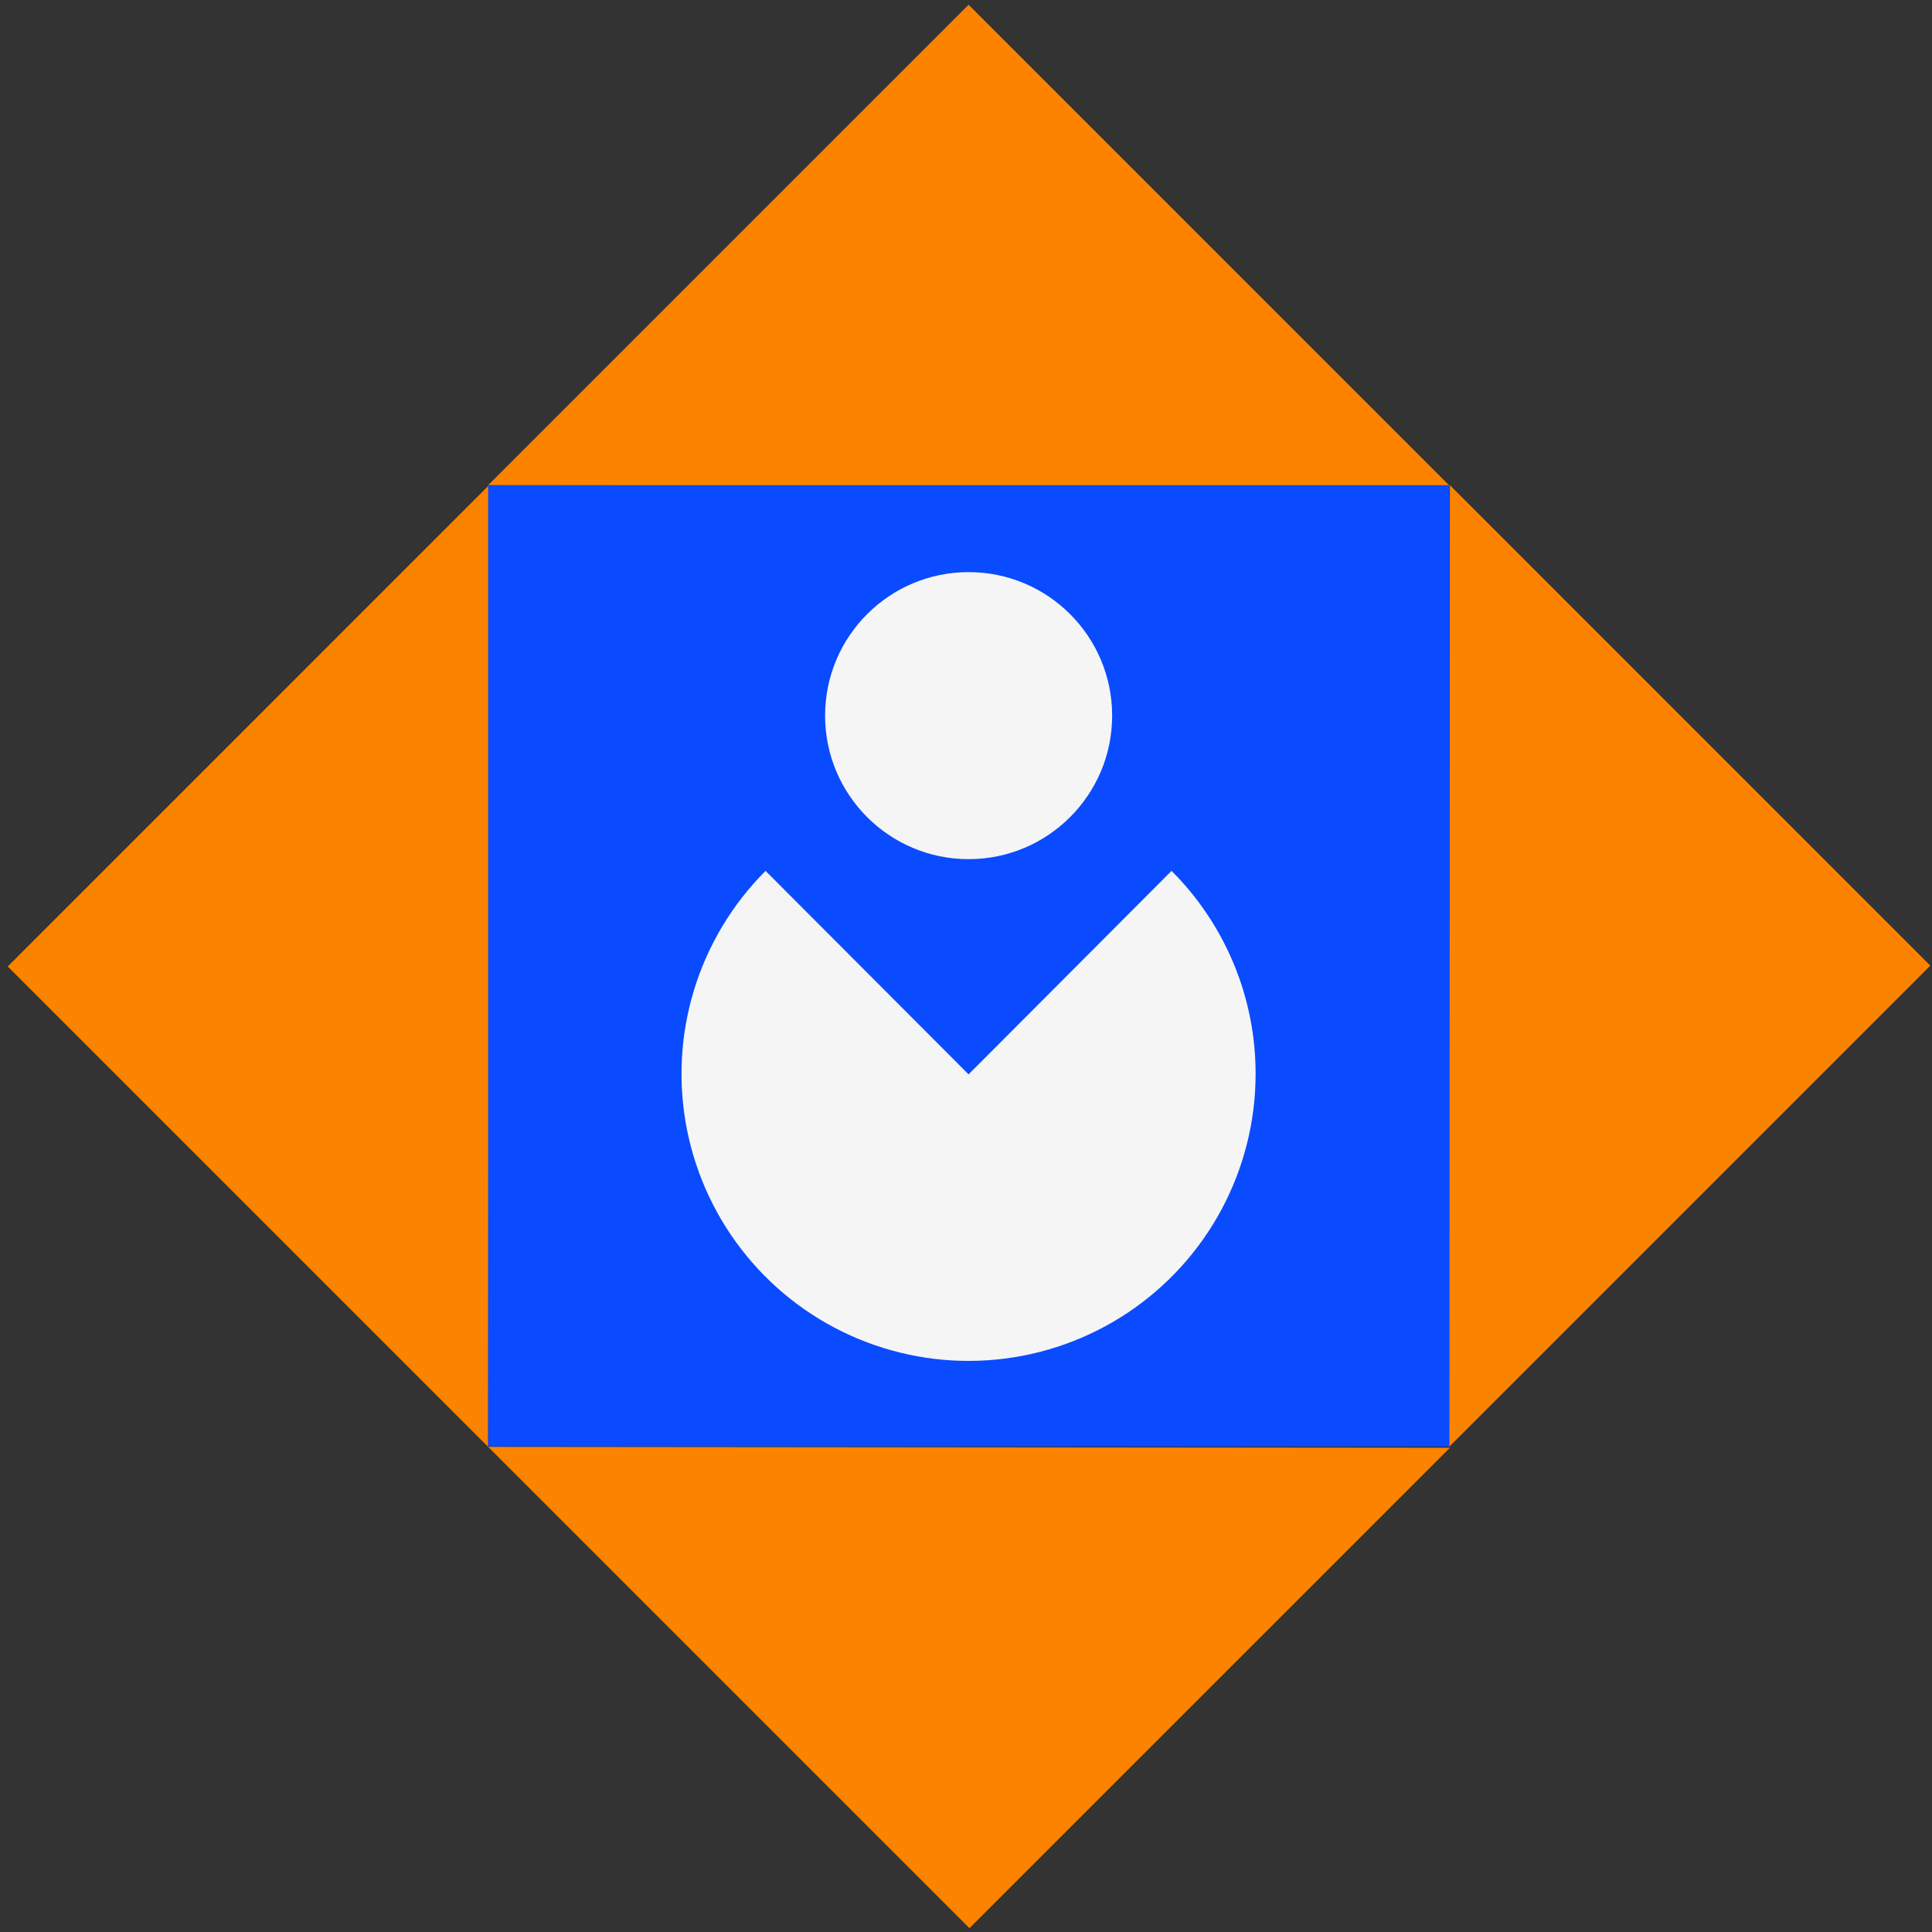
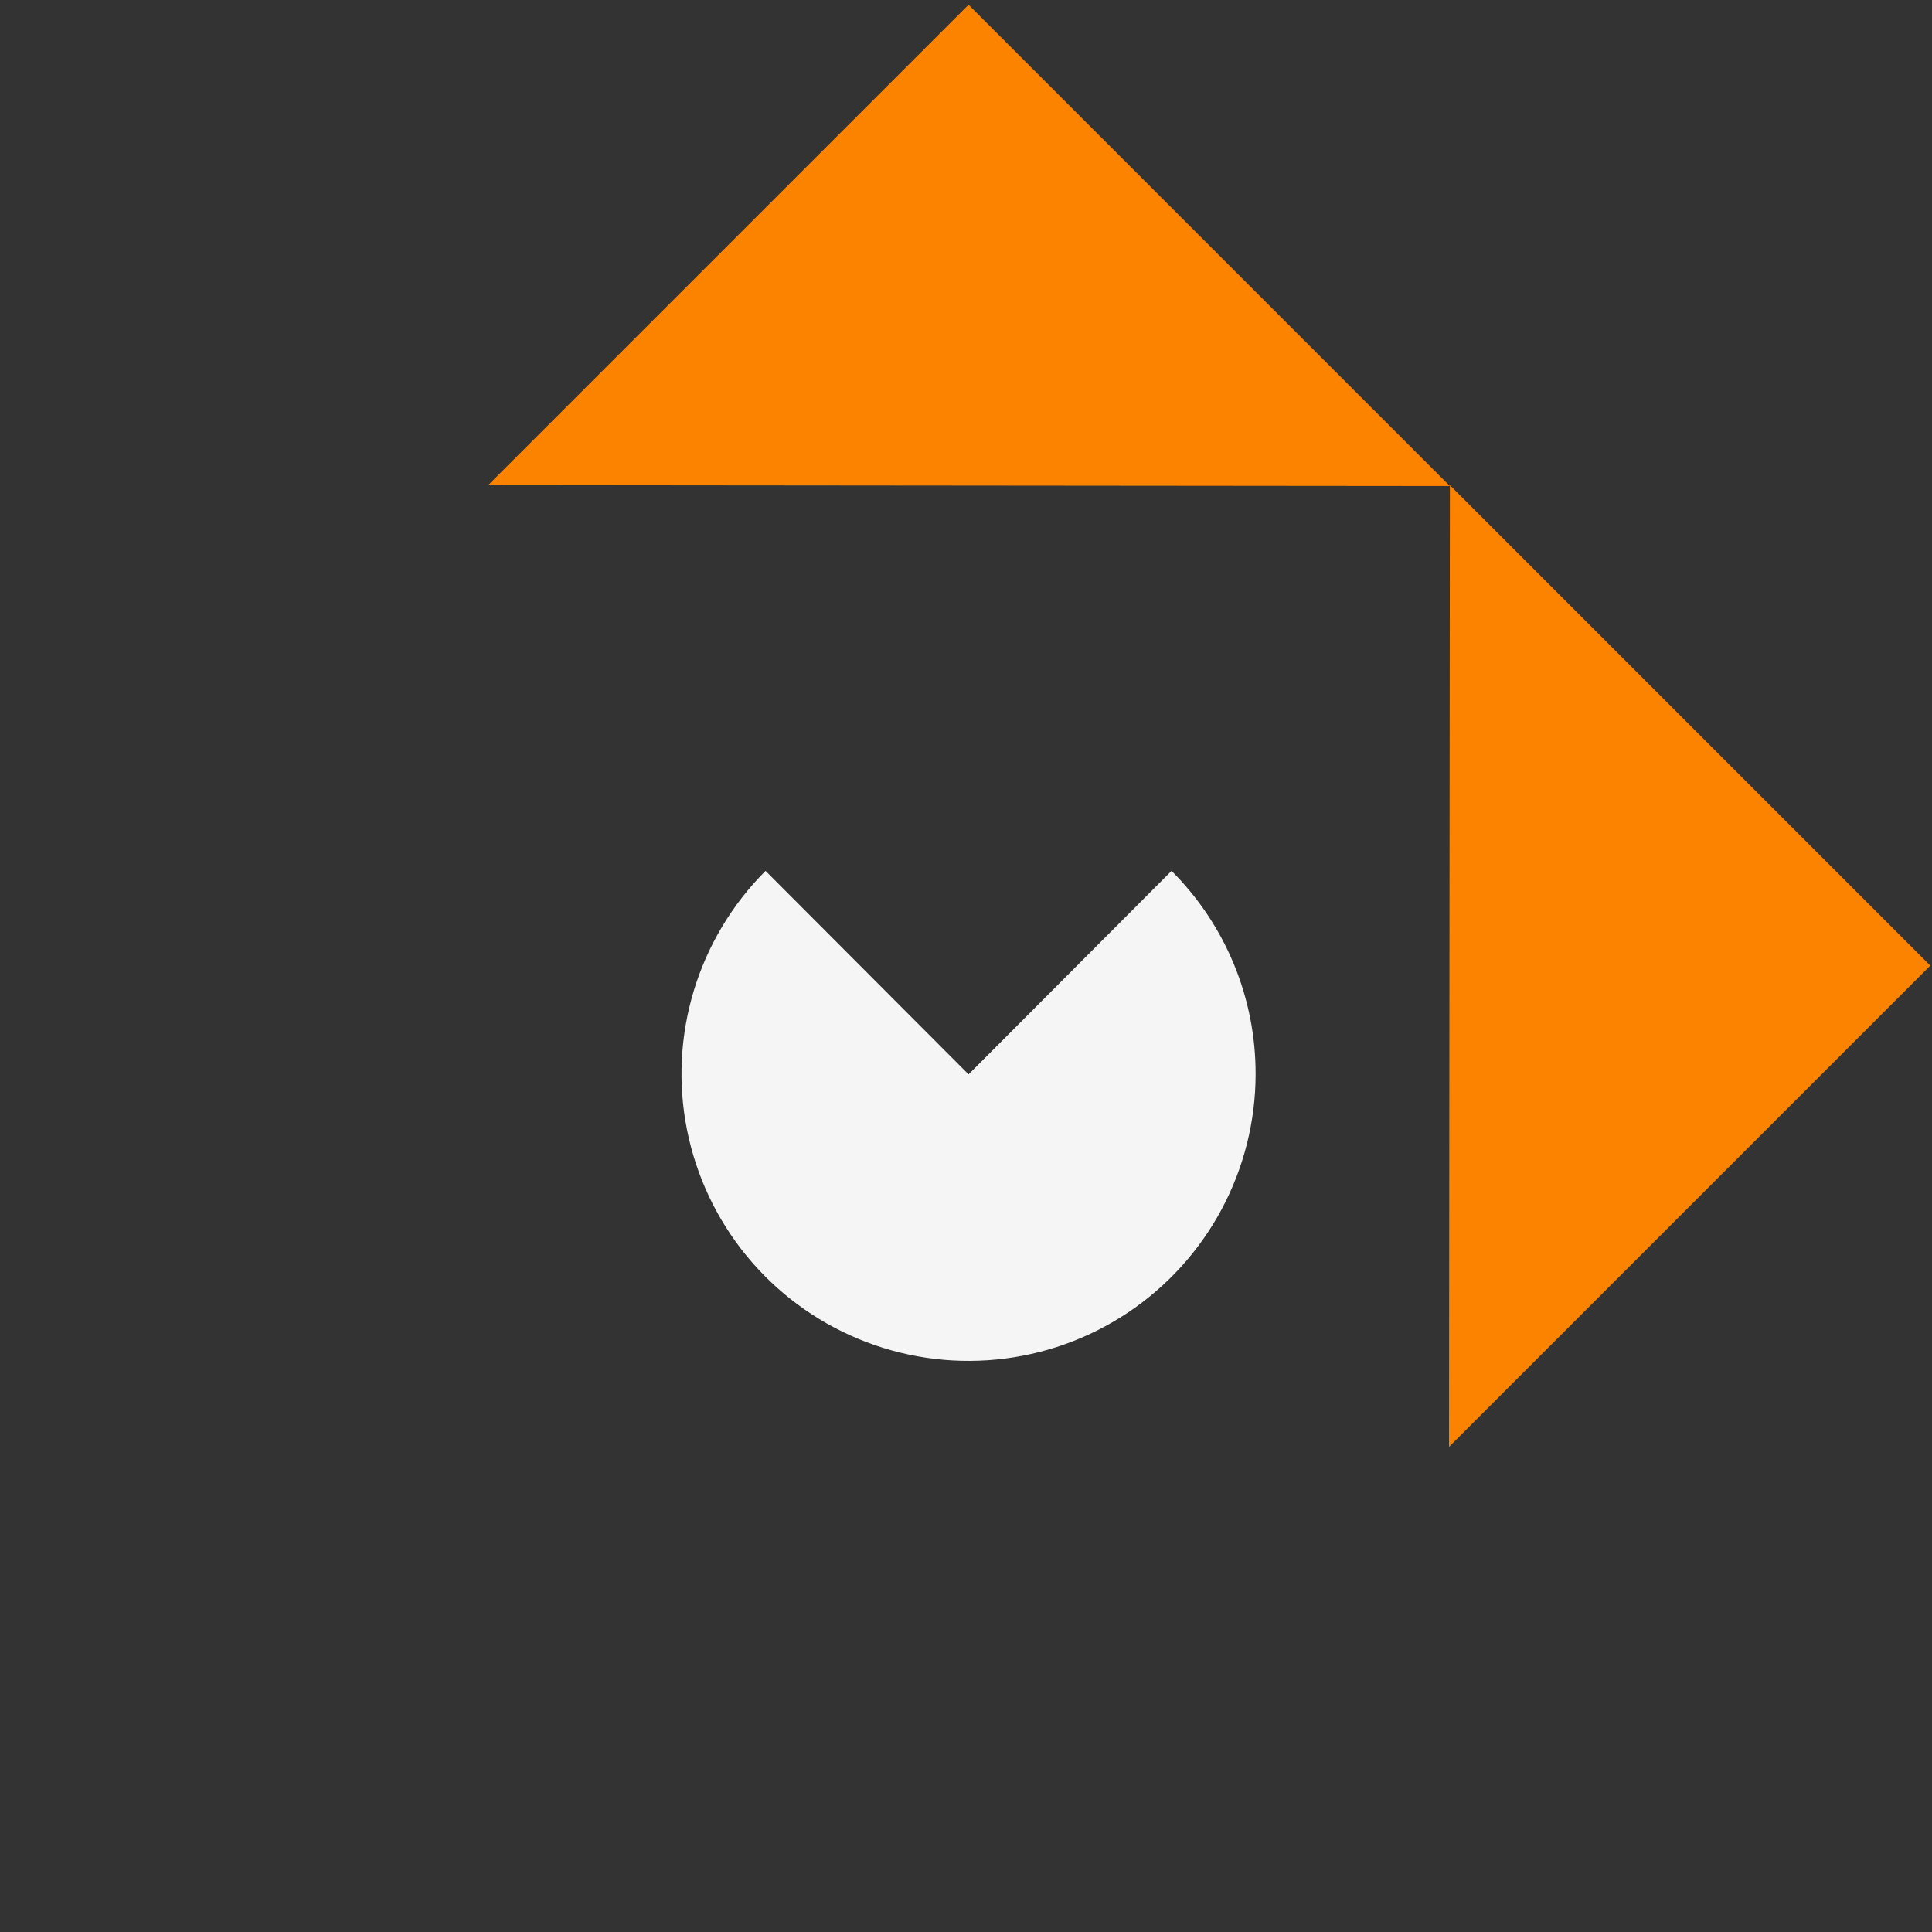
<svg xmlns="http://www.w3.org/2000/svg" width="79" height="79" viewBox="0 0 79 79" fill="none">
  <rect x="0" y="0" width="79" height="79" fill="#333333" stroke="none" />
-   <path d="M59.286 59.2L39.641 78.844L19.961 59.164L59.286 59.2Z" fill="#FC8300" />
  <path d="M19.96 19.839L39.605 0.194L59.285 19.875L19.96 19.839Z" fill="#FC8300" />
  <path d="M59.286 19.839L78.93 39.484L59.25 59.164L59.286 19.839Z" fill="#FC8300" />
-   <path d="M19.96 59.164L0.316 39.52L19.996 19.839L19.96 59.164Z" fill="#FC8300" />
-   <rect x="19.961" y="19.839" width="39.307" height="39.307" fill="#0A4BFF" />
  <path d="M51.342 43.931C51.339 45.86 50.859 47.759 49.947 49.459C49.035 51.159 47.718 52.608 46.113 53.678C44.507 54.748 42.663 55.405 40.742 55.592C38.822 55.779 36.886 55.49 35.104 54.75C33.322 54.011 31.75 52.843 30.527 51.351C29.304 49.859 28.468 48.088 28.092 46.196C27.716 44.303 27.813 42.347 28.373 40.501C28.933 38.655 29.94 36.976 31.304 35.611L39.605 43.931L47.905 35.611C48.998 36.703 49.865 38 50.455 39.428C51.045 40.855 51.346 42.386 51.342 43.931Z" fill="#F5F5F5" />
-   <path d="M45.476 29.262C45.476 26.021 42.848 23.394 39.607 23.394C36.366 23.394 33.738 26.021 33.738 29.262C33.738 32.503 36.366 35.131 39.607 35.131C42.848 35.131 45.476 32.503 45.476 29.262Z" fill="#F5F5F5" />
</svg>